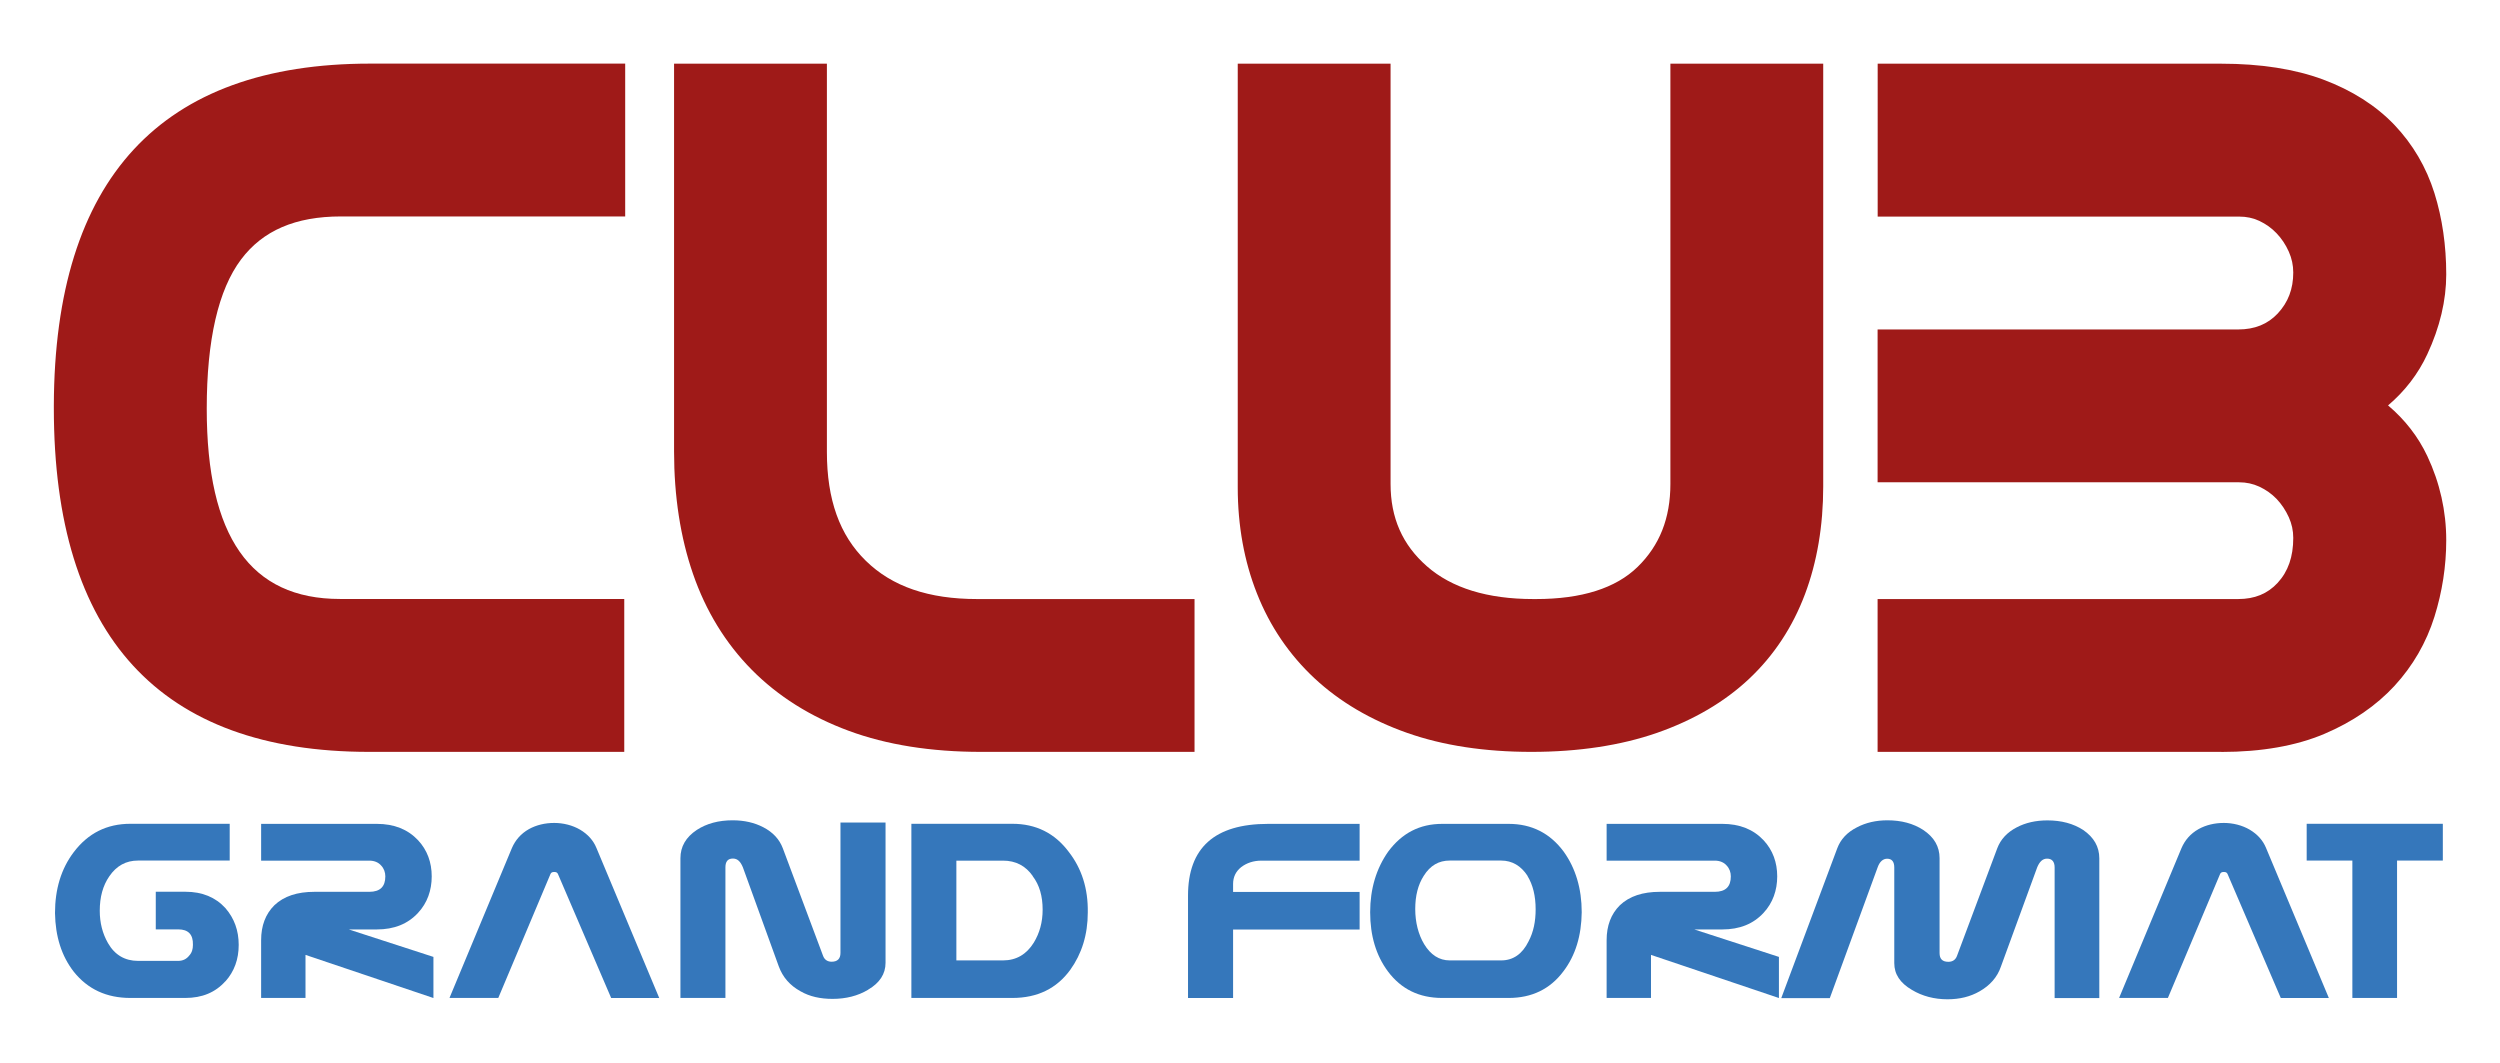
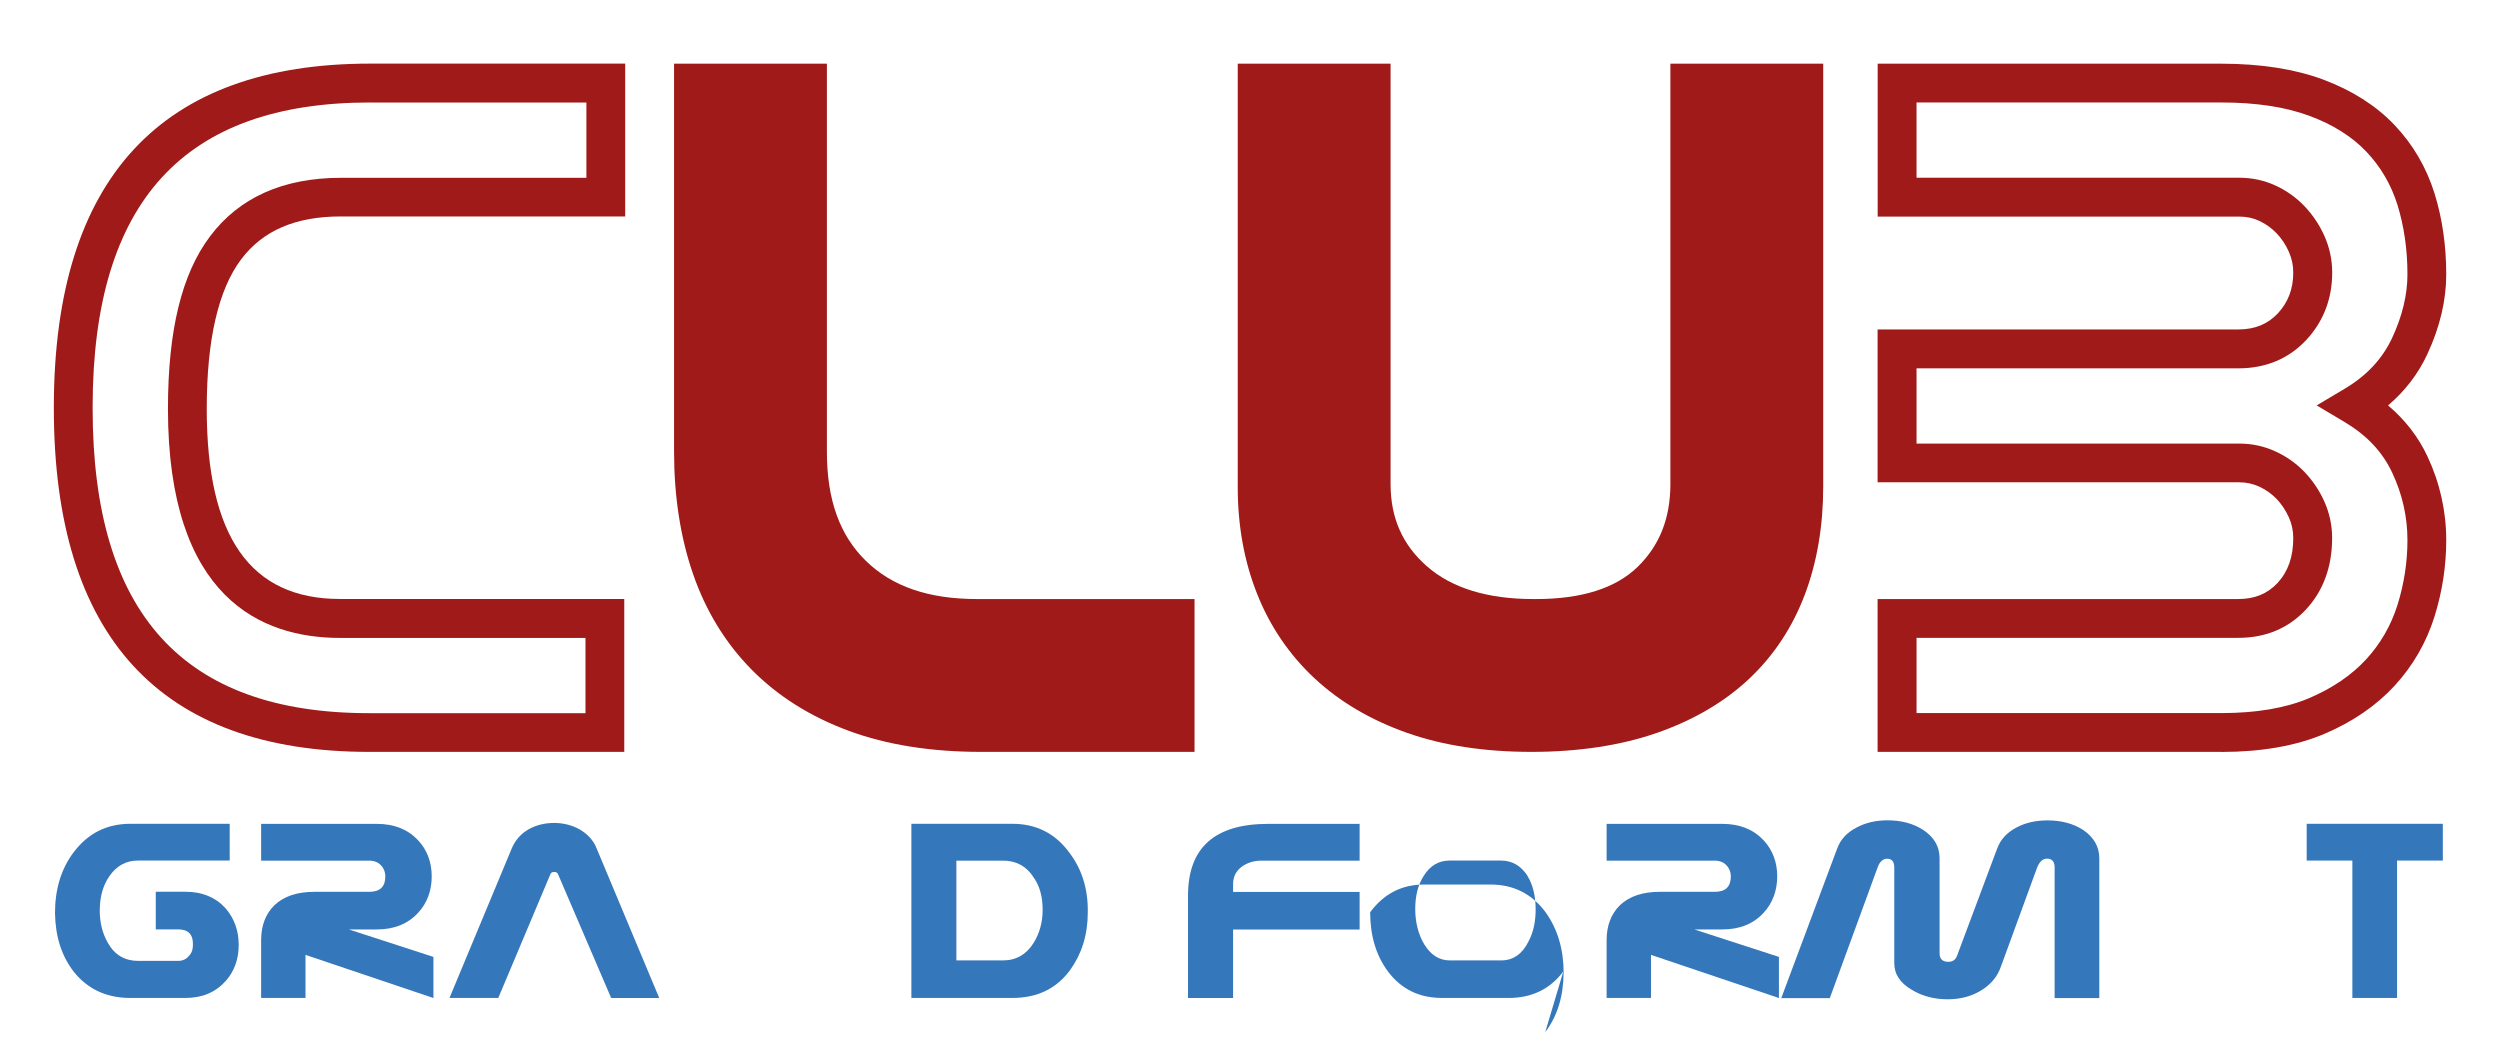
<svg xmlns="http://www.w3.org/2000/svg" id="Calque_1" data-name="Calque 1" viewBox="0 0 322.26 137">
  <defs>
    <style>      .cls-1 {        fill: #3577bb;      }      .cls-2 {        fill: #9f1a18;      }    </style>
  </defs>
  <g>
    <g>
-       <path class="cls-2" d="M77.97,94.42v-14.7h-34.14c-13.12,0-19.68-9.01-19.68-27.03,0-9.46,1.64-16.37,4.92-20.73,3.28-4.37,8.24-6.55,14.88-6.55h34.14v-14.7h-30.37c-25.43,0-38.19,13.85-38.27,41.55v.37c0,27.87,12.71,41.8,38.15,41.8h30.37Z" />
      <path class="cls-2" d="M80.47,96.92h-32.88c-26.97,0-40.65-14.9-40.65-44.3v-.37c.09-29.23,13.8-44.05,40.77-44.05h32.88v19.7h-36.64c-5.87,0-10.08,1.82-12.88,5.55-2.93,3.9-4.42,10.37-4.42,19.23,0,16.51,5.62,24.53,17.18,24.53h36.64v19.7ZM47.71,13.21c-23.99,0-35.7,12.78-35.77,39.06v.36c0,26.44,11.66,39.3,35.65,39.3h27.88v-9.7h-31.64c-10.12,0-22.18-5.12-22.18-29.53,0-10.11,1.77-17.38,5.42-22.23,3.76-5.01,9.44-7.55,16.88-7.55h31.64v-9.7h-27.88Z" />
    </g>
    <g>
      <path class="cls-2" d="M151.47,94.42v-14.7h-25.52c-6.89,0-12.25-1.88-16.1-5.64-3.85-3.76-5.77-9.03-5.77-15.83V10.71h-14.7v47.51c0,5.51.77,10.49,2.31,14.94,1.54,4.46,3.87,8.26,6.99,11.42,3.12,3.16,6.99,5.59,11.6,7.29,4.62,1.7,10,2.55,16.16,2.55h25.03Z" />
      <path class="cls-2" d="M153.97,96.92h-27.53c-6.42,0-12.15-.91-17.02-2.71-4.94-1.82-9.15-4.47-12.52-7.88-3.37-3.41-5.92-7.57-7.57-12.36-1.62-4.69-2.44-9.99-2.44-15.76V8.21h19.7v50.04c0,6.15,1.64,10.74,5.02,14.04,3.39,3.32,8.09,4.93,14.35,4.93h28.02v19.7ZM91.89,13.21v45.01c0,5.21.73,9.96,2.17,14.13,1.41,4.08,3.56,7.6,6.4,10.48,2.84,2.88,6.44,5.14,10.69,6.7,4.32,1.59,9.46,2.4,15.29,2.4h22.53v-9.7h-23.02c-7.53,0-13.54-2.14-17.85-6.35-4.33-4.23-6.52-10.16-6.52-17.61V13.21h-9.7Z" />
    </g>
    <g>
      <path class="cls-2" d="M232.51,10.71h-14.7v51.67c0,5.09-1.66,9.26-4.98,12.49-3.32,3.24-8.26,4.85-14.82,4.85h-.36c-6.56,0-11.69-1.62-15.37-4.85-3.69-3.23-5.53-7.4-5.53-12.49V10.71h-14.7v52.12c0,4.62.77,8.87,2.31,12.76,1.54,3.89,3.81,7.23,6.8,10.02,3,2.79,6.68,4.96,11.06,6.5,4.37,1.54,9.44,2.31,15.19,2.31s10.95-.77,15.37-2.31c4.41-1.54,8.08-3.68,11-6.44,2.92-2.75,5.1-6.08,6.56-9.96,1.46-3.89,2.19-8.22,2.19-13V10.71Z" />
      <path class="cls-2" d="M197.4,96.92c-6.01,0-11.4-.82-16.02-2.45-4.68-1.65-8.69-4.01-11.93-7.03-3.26-3.04-5.76-6.72-7.42-10.93-1.65-4.16-2.48-8.76-2.48-13.68V8.21h19.7v54.17c0,4.38,1.53,7.85,4.68,10.61,3.2,2.81,7.81,4.23,13.72,4.23h.36c5.86,0,10.26-1.39,13.08-4.14,2.84-2.77,4.23-6.27,4.23-10.7V8.21h19.7v54.5c0,5.06-.79,9.73-2.35,13.88-1.59,4.23-4,7.9-7.19,10.9-3.16,2.98-7.16,5.33-11.89,6.98-4.66,1.62-10.11,2.45-16.19,2.45ZM164.54,13.21v49.62c0,4.28.72,8.26,2.13,11.84,1.39,3.52,3.47,6.59,6.18,9.12,2.73,2.55,6.16,4.55,10.18,5.97,4.08,1.44,8.92,2.17,14.36,2.17s10.42-.73,14.55-2.17c4.06-1.42,7.46-3.4,10.1-5.9,2.62-2.48,4.62-5.51,5.94-9.02,1.35-3.59,2.03-7.67,2.03-12.12V13.21h-9.7v49.17c0,5.77-1.93,10.57-5.74,14.28-3.79,3.69-9.36,5.56-16.57,5.56h-.36c-7.16,0-12.88-1.84-17.02-5.47-4.23-3.71-6.38-8.55-6.38-14.37V13.21h-9.7Z" />
    </g>
    <g>
-       <path class="cls-2" d="M244.54,10.71v14.7h44.1c1.3,0,2.51.26,3.65.79,1.13.53,2.13,1.24,2.98,2.13.85.89,1.54,1.92,2.07,3.1.53,1.18.79,2.41.79,3.71,0,2.76-.89,5.08-2.67,6.99-1.78,1.9-4.09,2.85-6.93,2.85h-43.98v14.7h44.1c1.3,0,2.51.26,3.65.79,1.13.52,2.13,1.23,2.98,2.11.85.89,1.54,1.91,2.07,3.08.53,1.17.79,2.4.79,3.68,0,3.06-.89,5.56-2.67,7.49-1.78,1.93-4.09,2.9-6.93,2.9h-43.98v14.7h41.8c4.86,0,8.96-.71,12.29-2.13,3.33-1.42,6.07-3.28,8.19-5.59,2.12-2.31,3.65-4.96,4.59-7.96.94-3,1.41-6.03,1.41-9.11,0-3.4-.74-6.66-2.21-9.78-1.47-3.12-3.84-5.65-7.11-7.59,3.27-1.94,5.64-4.5,7.11-7.66,1.47-3.16,2.21-6.24,2.21-9.23,0-3.48-.47-6.72-1.41-9.72-.94-3-2.47-5.61-4.59-7.84-2.12-2.23-4.87-3.97-8.25-5.22-3.38-1.26-7.45-1.88-12.23-1.88h-41.8Z" />
      <path class="cls-2" d="M286.33,96.92h-44.3v-19.7h46.48c2.12,0,3.79-.68,5.09-2.09,1.35-1.47,2.01-3.36,2.01-5.79,0-.94-.19-1.81-.57-2.66-.41-.9-.94-1.7-1.59-2.38-.63-.65-1.38-1.18-2.22-1.57-.81-.37-1.66-.56-2.6-.56h-46.6v-19.7h46.48c2.13,0,3.8-.68,5.1-2.06,1.34-1.44,2-3.16,2-5.28,0-.95-.19-1.82-.57-2.68-.41-.92-.93-1.7-1.59-2.39-.64-.67-1.36-1.18-2.22-1.59-.8-.37-1.65-.55-2.59-.55h-46.6V8.21h44.3c5.06,0,9.47.69,13.11,2.04,3.72,1.39,6.81,3.35,9.19,5.84,2.38,2.5,4.12,5.46,5.17,8.81,1.01,3.23,1.52,6.75,1.52,10.47,0,3.35-.82,6.81-2.44,10.29-1.18,2.54-2.88,4.75-5.06,6.6,2.18,1.84,3.88,4.03,5.06,6.53,1.62,3.44,2.44,7.09,2.44,10.85,0,3.32-.51,6.63-1.52,9.86-1.05,3.34-2.78,6.33-5.14,8.9-2.36,2.56-5.4,4.65-9.05,6.2-3.63,1.54-8.1,2.33-13.27,2.33ZM247.04,91.92h39.3c4.5,0,8.31-.65,11.32-1.93,2.99-1.27,5.45-2.95,7.33-4.98,1.86-2.02,3.22-4.38,4.05-7.01.86-2.74,1.29-5.56,1.29-8.37,0-3.01-.66-5.94-1.97-8.71-1.26-2.68-3.27-4.81-6.12-6.51l-3.61-2.15,3.61-2.15c2.85-1.7,4.85-3.84,6.12-6.56,1.31-2.81,1.97-5.57,1.97-8.18,0-3.21-.44-6.23-1.29-8.97-.82-2.61-2.17-4.92-4.02-6.86-1.85-1.94-4.31-3.49-7.31-4.6-3.08-1.15-6.9-1.73-11.36-1.73h-39.3v9.7h41.6c1.65,0,3.23.34,4.7,1.02,1.42.66,2.67,1.56,3.73,2.67,1.04,1.1,1.9,2.37,2.54,3.8.67,1.5,1.01,3.09,1.01,4.73,0,3.39-1.13,6.32-3.35,8.7-2.27,2.42-5.21,3.65-8.75,3.65h-41.48v9.7h41.6c1.65,0,3.23.34,4.69,1.02,1.41.65,2.67,1.54,3.73,2.65,1.04,1.09,1.9,2.36,2.54,3.78.67,1.49,1.01,3.08,1.01,4.71,0,3.69-1.12,6.78-3.33,9.18-2.27,2.46-5.22,3.7-8.76,3.7h-41.48v9.7Z" />
    </g>
  </g>
  <g>
    <path class="cls-1" d="M29.04,126.5c-1.28,1.43-2.99,2.14-5.15,2.14h-7.08c-3.08,0-5.5-1.13-7.3-3.38-1.58-2.03-2.37-4.55-2.42-7.56,0-3.08.79-5.71,2.42-7.86,1.85-2.44,4.27-3.65,7.3-3.65h12.8v4.74h-11.83c-1.54,0-2.77.68-3.69,2.03-.83,1.2-1.23,2.67-1.23,4.44,0,1.54.35,2.93,1.06,4.17.88,1.54,2.2,2.29,3.87,2.29h5.19c.57,0,1.05-.22,1.41-.68.35-.38.48-.83.48-1.39.04-1.35-.62-1.99-1.89-1.99h-2.9v-4.85h3.83c2.16,0,3.87.71,5.15,2.11,1.14,1.32,1.71,2.89,1.71,4.74s-.57,3.42-1.71,4.7Z" />
    <path class="cls-1" d="M39.38,123.08v5.56h-5.72v-7.44c0-1.88.57-3.38,1.71-4.51,1.23-1.17,2.95-1.73,5.15-1.73h7.08c1.41,0,2.07-.68,2.07-1.99,0-.53-.18-1.02-.53-1.39-.35-.41-.88-.64-1.54-.64h-13.94v-4.74h14.91c2.24,0,4,.71,5.32,2.11,1.19,1.28,1.76,2.86,1.76,4.66s-.57,3.42-1.76,4.7c-1.32,1.43-3.08,2.14-5.32,2.14h-3.61l10.91,3.54v5.3l-16.49-5.56Z" />
    <path class="cls-1" d="M78.78,128.64l-6.86-15.98c-.09-.19-.22-.26-.48-.26s-.4.08-.48.26l-6.73,15.98h-6.29l8.05-19.33c.44-1.01,1.14-1.84,2.2-2.44.97-.53,2.07-.79,3.25-.79s2.37.3,3.34.87c1.01.6,1.71,1.39,2.11,2.37l8.09,19.33h-6.2Z" />
-     <path class="cls-1" d="M111.89,127.59c-1.32.79-2.86,1.17-4.57,1.17-1.58,0-2.95-.3-4.13-.98-1.36-.75-2.29-1.8-2.81-3.23l-4.62-12.75c-.31-.75-.7-1.13-1.28-1.13-.66,0-.97.38-.97,1.13v16.84h-5.8v-18.01c0-1.5.7-2.71,2.11-3.65,1.28-.83,2.81-1.24,4.62-1.24,1.5,0,2.81.3,3.96.9,1.23.64,2.07,1.54,2.51,2.71l5.19,13.87c.18.49.57.75,1.1.75.75,0,1.14-.38,1.14-1.13v-16.81h5.81v18.08c0,1.43-.75,2.59-2.24,3.46Z" />
    <path class="cls-1" d="M117.48,128.64v-22.45h13.02c3.03,0,5.45,1.2,7.26,3.61,1.67,2.14,2.51,4.74,2.46,7.82,0,2.89-.79,5.34-2.24,7.37-1.76,2.44-4.27,3.65-7.48,3.65h-13.02ZM133.13,112.93c-.92-1.32-2.2-1.99-3.83-1.99h-6.02v12.86h6.02c1.71,0,3.03-.79,3.96-2.29.75-1.24,1.14-2.63,1.14-4.25,0-1.73-.4-3.16-1.28-4.32Z" />
    <path class="cls-1" d="M158.95,119.81v8.84h-5.81v-13.2c0-6.17,3.43-9.25,10.33-9.25h11.79v4.74h-12.67c-1.01,0-1.89.3-2.59.83-.7.56-1.05,1.28-1.05,2.18v1.02h16.31v4.85h-16.31Z" />
-     <path class="cls-1" d="M201.52,125.22c-1.71,2.29-4.09,3.42-7.04,3.42h-8.58c-2.95,0-5.28-1.13-6.99-3.42-1.54-2.07-2.29-4.62-2.29-7.63s.79-5.64,2.33-7.82c1.76-2.37,4.05-3.57,6.95-3.57h8.58c2.95,0,5.32,1.2,7.08,3.57,1.54,2.14,2.33,4.77,2.33,7.82-.04,3.01-.79,5.56-2.37,7.63ZM196.9,112.89c-.84-1.28-1.98-1.96-3.39-1.96h-6.64c-1.41,0-2.51.64-3.34,1.96-.75,1.17-1.1,2.59-1.1,4.29s.4,3.27,1.14,4.51c.84,1.39,1.94,2.11,3.3,2.11h6.64c1.54,0,2.73-.83,3.52-2.44.66-1.24.92-2.63.92-4.14,0-1.73-.35-3.16-1.06-4.32Z" />
+     <path class="cls-1" d="M201.52,125.22c-1.71,2.29-4.09,3.42-7.04,3.42h-8.58c-2.95,0-5.28-1.13-6.99-3.42-1.54-2.07-2.29-4.62-2.29-7.63c1.76-2.37,4.05-3.57,6.95-3.57h8.58c2.95,0,5.32,1.2,7.08,3.57,1.54,2.14,2.33,4.77,2.33,7.82-.04,3.01-.79,5.56-2.37,7.63ZM196.9,112.89c-.84-1.28-1.98-1.96-3.39-1.96h-6.64c-1.41,0-2.51.64-3.34,1.96-.75,1.17-1.1,2.59-1.1,4.29s.4,3.27,1.14,4.51c.84,1.39,1.94,2.11,3.3,2.11h6.64c1.54,0,2.73-.83,3.52-2.44.66-1.24.92-2.63.92-4.14,0-1.73-.35-3.16-1.06-4.32Z" />
    <path class="cls-1" d="M212.82,123.08v5.56h-5.72v-7.44c0-1.88.57-3.38,1.71-4.51,1.23-1.17,2.95-1.73,5.15-1.73h7.08c1.41,0,2.07-.68,2.07-1.99,0-.53-.18-1.02-.53-1.39-.35-.41-.88-.64-1.54-.64h-13.94v-4.74h14.91c2.24,0,4,.71,5.32,2.11,1.19,1.28,1.76,2.86,1.76,4.66s-.57,3.42-1.76,4.7c-1.32,1.43-3.08,2.14-5.32,2.14h-3.61l10.91,3.54v5.3l-16.49-5.56Z" />
    <path class="cls-1" d="M229.62,128.64l7.21-19.29c.44-1.17,1.28-2.07,2.55-2.71,1.14-.6,2.46-.9,3.91-.9,1.8,0,3.34.41,4.62,1.24,1.41.94,2.11,2.14,2.11,3.65v12.22c0,.75.35,1.13,1.14,1.13.53,0,.92-.26,1.1-.75l5.19-13.87c.44-1.17,1.28-2.07,2.51-2.71,1.14-.6,2.46-.9,3.96-.9,1.8,0,3.34.41,4.62,1.24,1.36.94,2.07,2.14,2.07,3.65v18.01h-5.76v-16.84c0-.75-.35-1.13-.97-1.13-.57,0-.97.38-1.28,1.13l-4.66,12.75c-.48,1.43-1.45,2.48-2.77,3.23-1.19.68-2.55,1.02-4.13,1.02-1.71,0-3.25-.41-4.57-1.2-1.54-.9-2.29-2.03-2.29-3.46v-12.33c0-.75-.31-1.13-.92-1.13-.53,0-.97.38-1.23,1.13l-6.16,16.84h-6.24Z" />
-     <path class="cls-1" d="M294,128.64l-6.86-15.98c-.09-.19-.22-.26-.48-.26s-.4.08-.48.26l-6.73,15.98h-6.29l8.05-19.33c.44-1.01,1.14-1.84,2.2-2.44.97-.53,2.07-.79,3.25-.79s2.37.3,3.34.87c1.01.6,1.71,1.39,2.11,2.37l8.09,19.33h-6.2Z" />
    <path class="cls-1" d="M308.99,110.93v17.71h-5.76v-17.71h-5.89v-4.74h17.55v4.74h-5.89Z" />
  </g>
</svg>